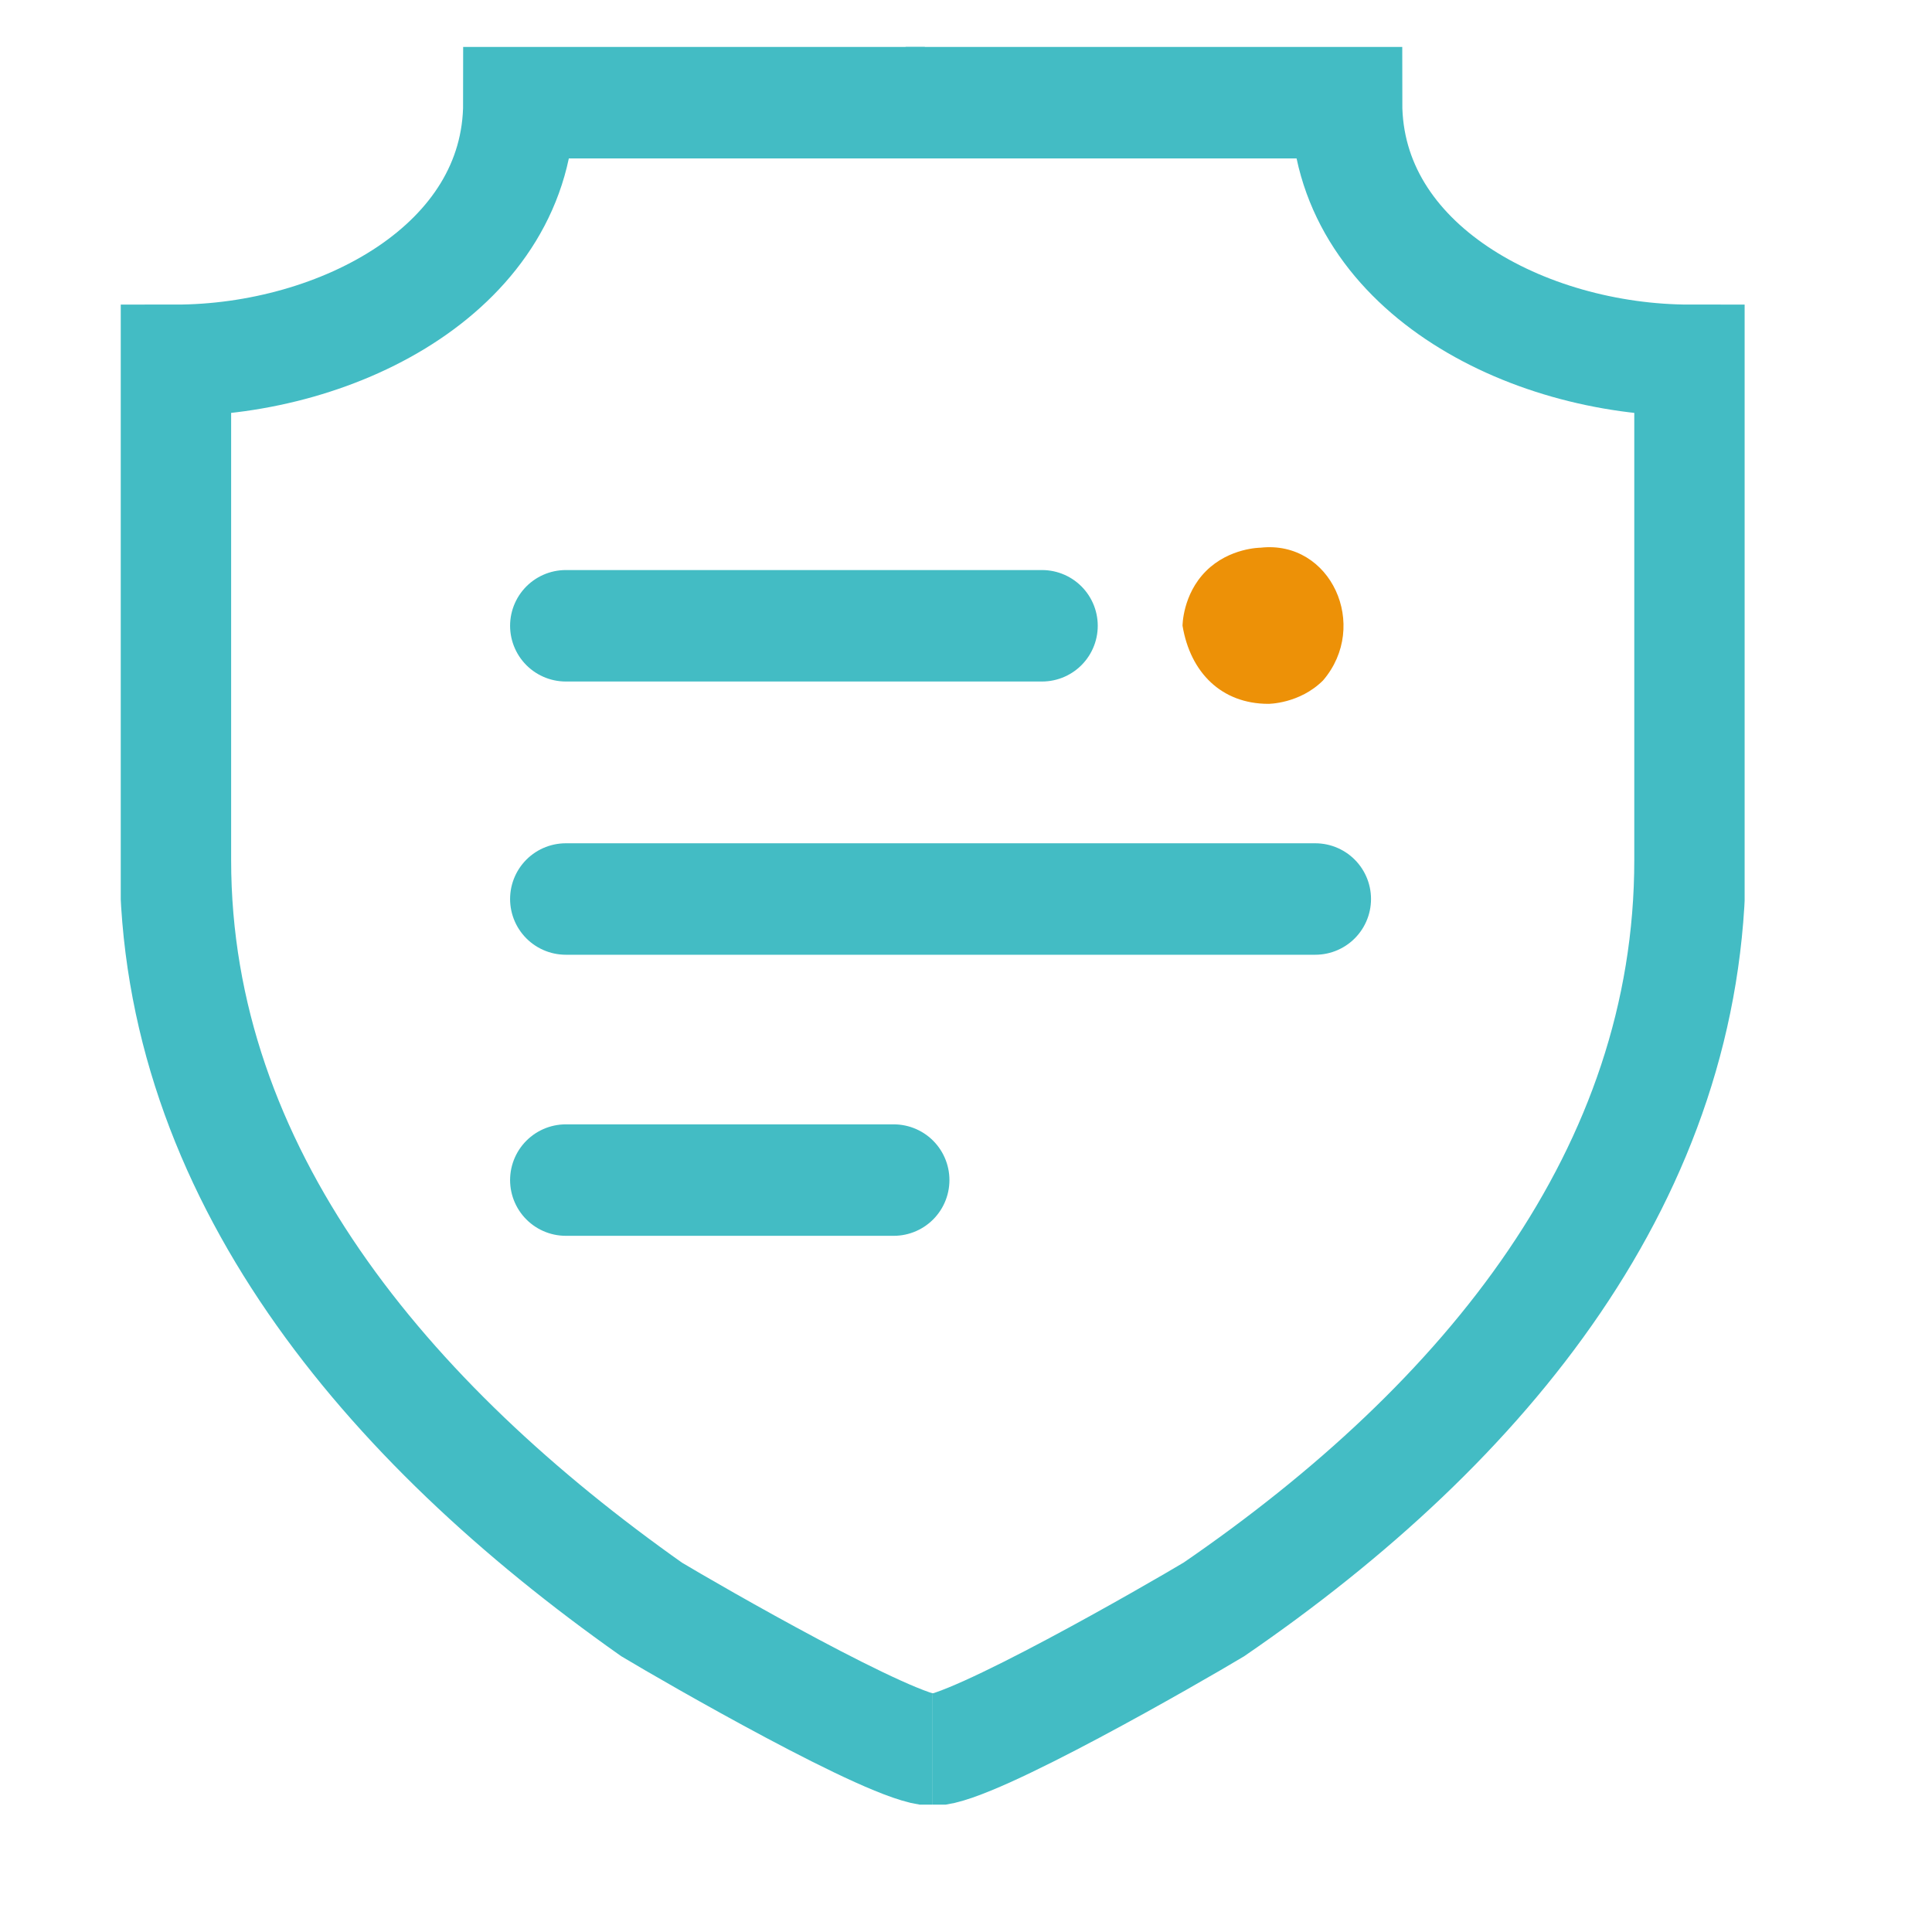
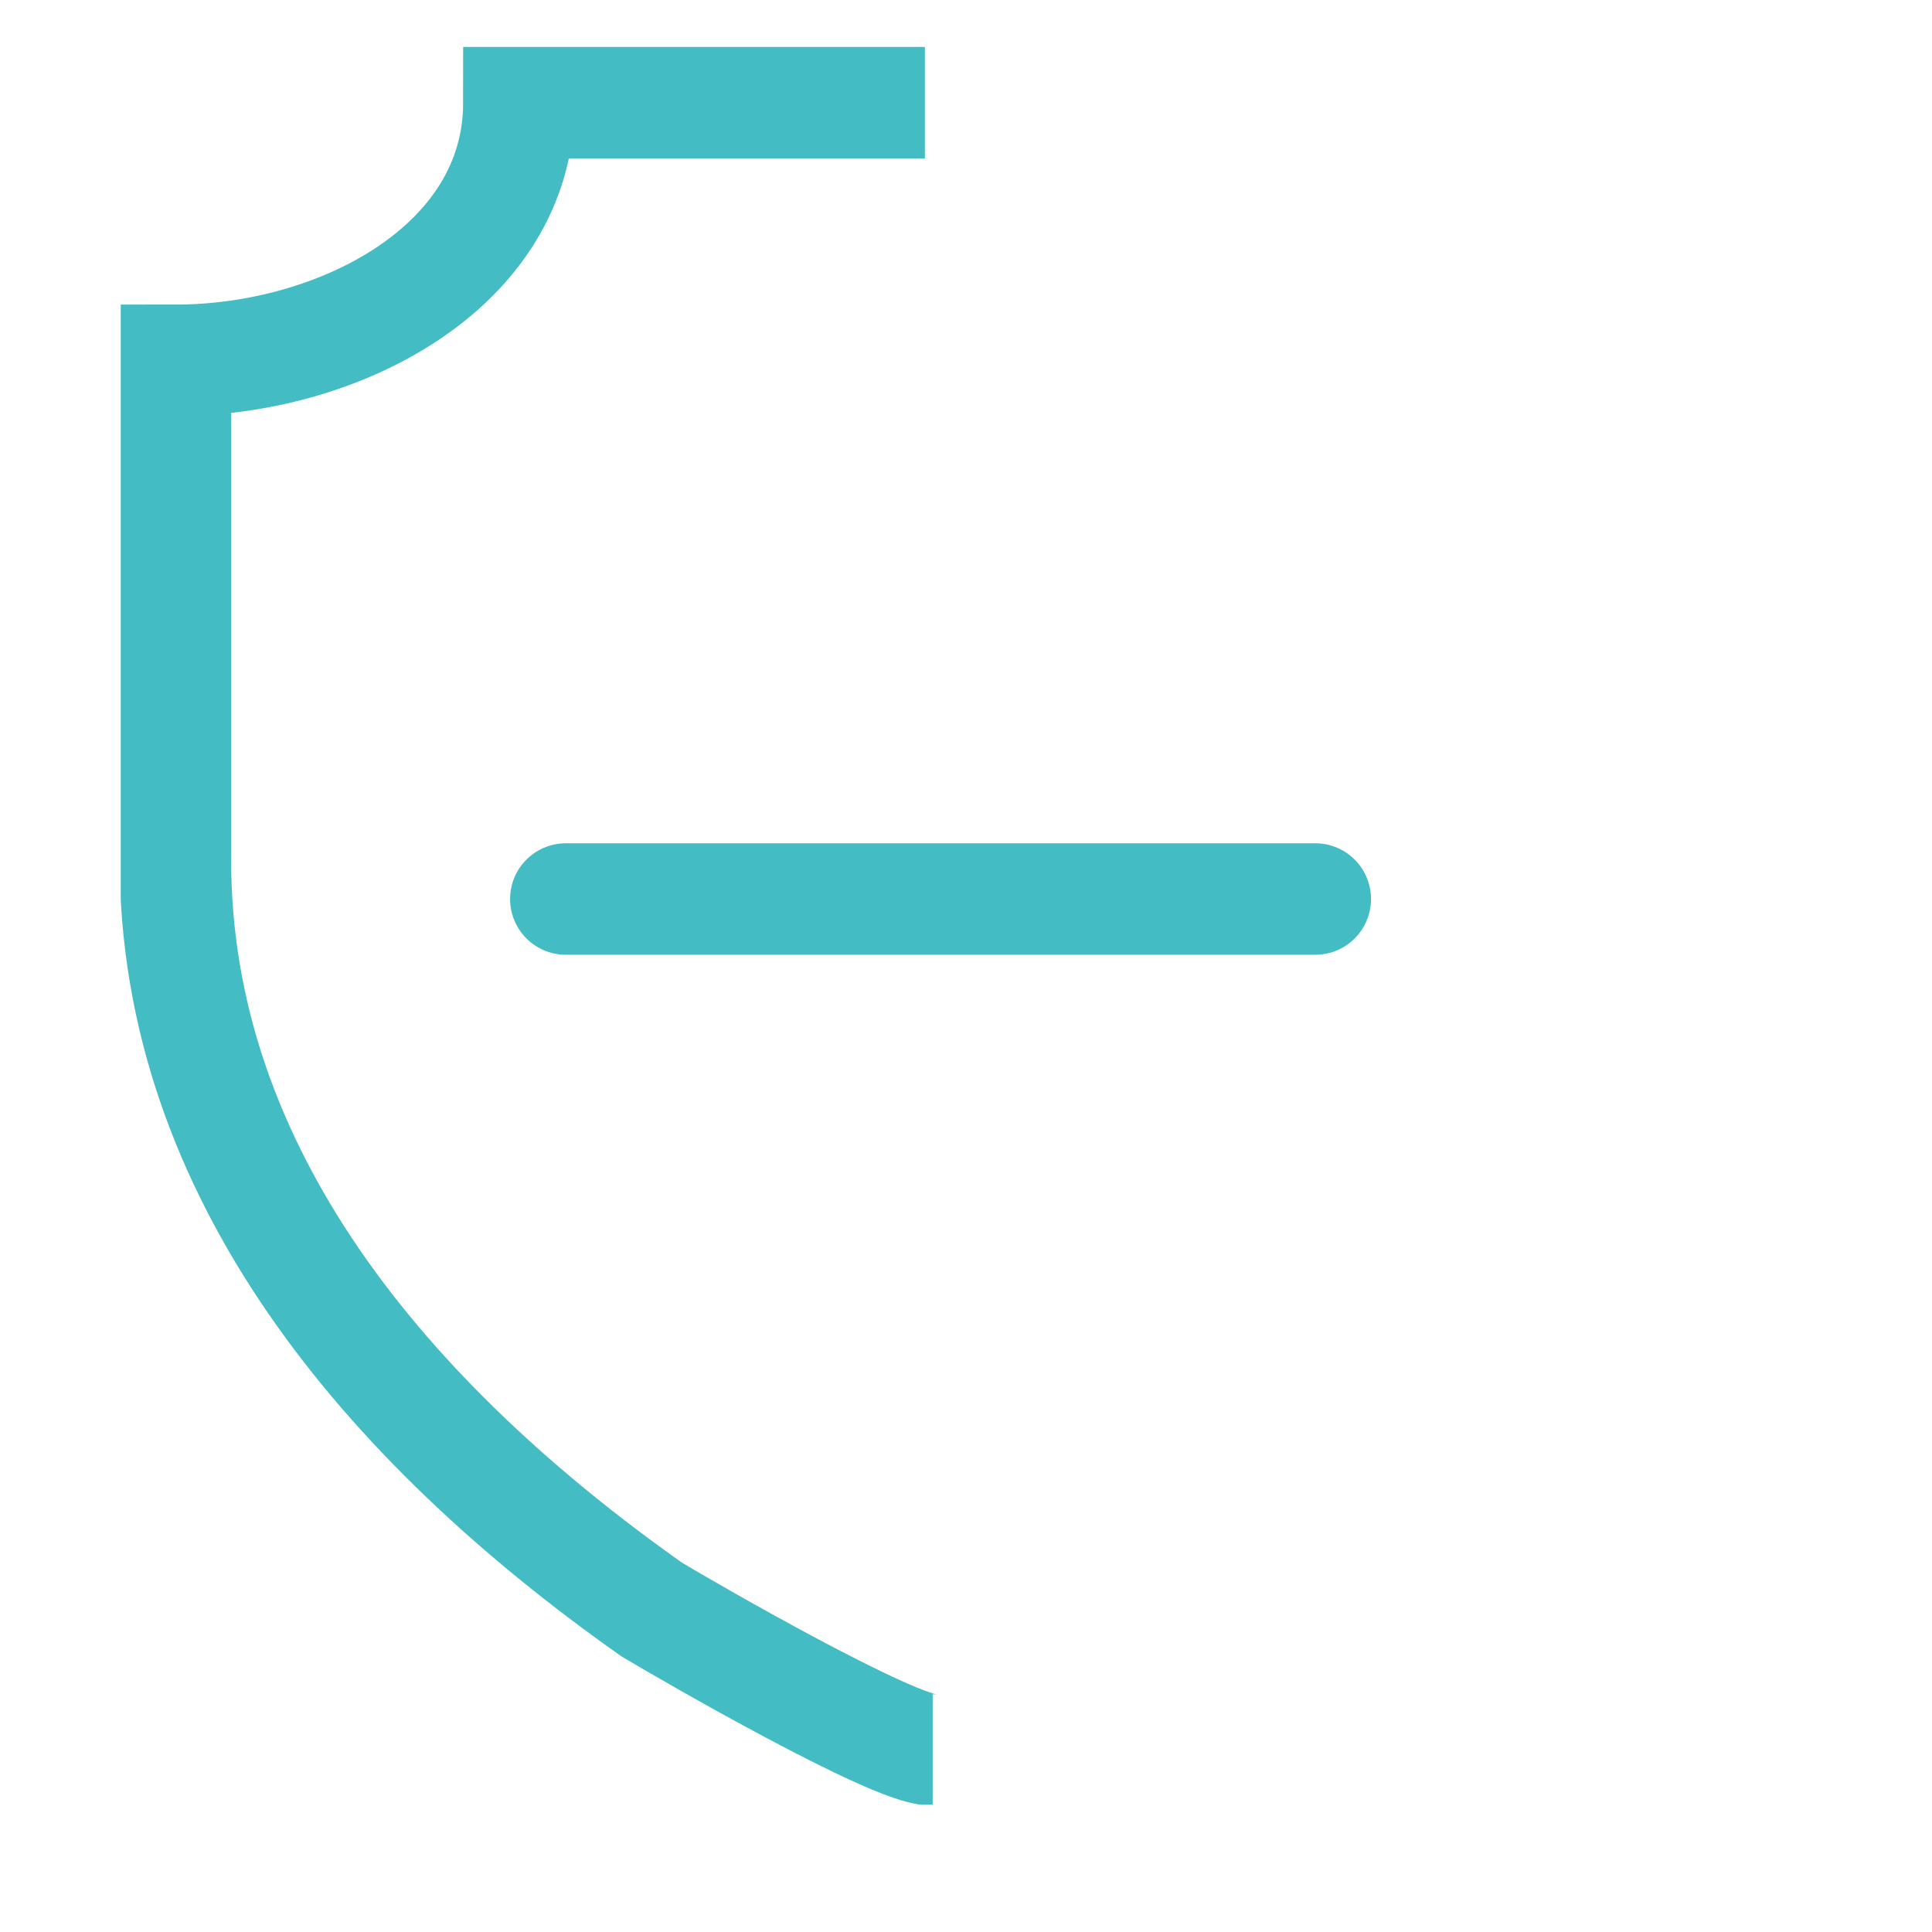
<svg xmlns="http://www.w3.org/2000/svg" width="52" height="52" viewBox="0 0 52 52" fill="none">
  <g clip-path="url(#clip0_1520_17735)">
-     <path d="M25.105 47.101C26.156 47.101 31.619 43.949 32.67 43.319C40.024 38.276 45.487 31.551 45.487 23.146V9.698C41.075 9.698 36.242 7.176 36.242 2.764H24.375" stroke="#43BCC4" stroke-width="3" stroke-miterlimit="10" />
    <path d="M25.103 47.101C24.053 47.101 18.589 43.949 17.539 43.319C10.394 38.276 4.721 31.551 4.721 23.146V9.698C9.133 9.698 13.966 7.176 13.966 2.764H24.893" stroke="#43BCC4" stroke-width="3" stroke-miterlimit="10" />
-     <path d="M28.046 16.843H15.229" stroke="#43BCC4" stroke-width="3" stroke-miterlimit="10" stroke-linecap="round" stroke-linejoin="round" />
    <path d="M35.401 24.197H15.229" stroke="#43BCC4" stroke-width="3" stroke-miterlimit="10" stroke-linecap="round" stroke-linejoin="round" />
-     <path d="M24.054 31.762H15.229" stroke="#43BCC4" stroke-width="3" stroke-miterlimit="10" stroke-linecap="round" stroke-linejoin="round" />
-     <path d="M32.459 15.371C33.089 14.741 33.929 14.741 33.929 14.741C35.821 14.531 36.871 16.842 35.611 18.313C34.98 18.944 34.139 18.944 34.139 18.944C32.879 18.944 32.038 18.103 31.828 16.842C31.828 16.842 31.828 16.002 32.459 15.371Z" fill="#ED9107" />
  </g>
  <defs>
    <clipPath id="clip0_1520_17735">
      <rect width="43.707" height="47.489" fill="white" transform="translate(3.25 1.083)" />
    </clipPath>
  </defs>
</svg>